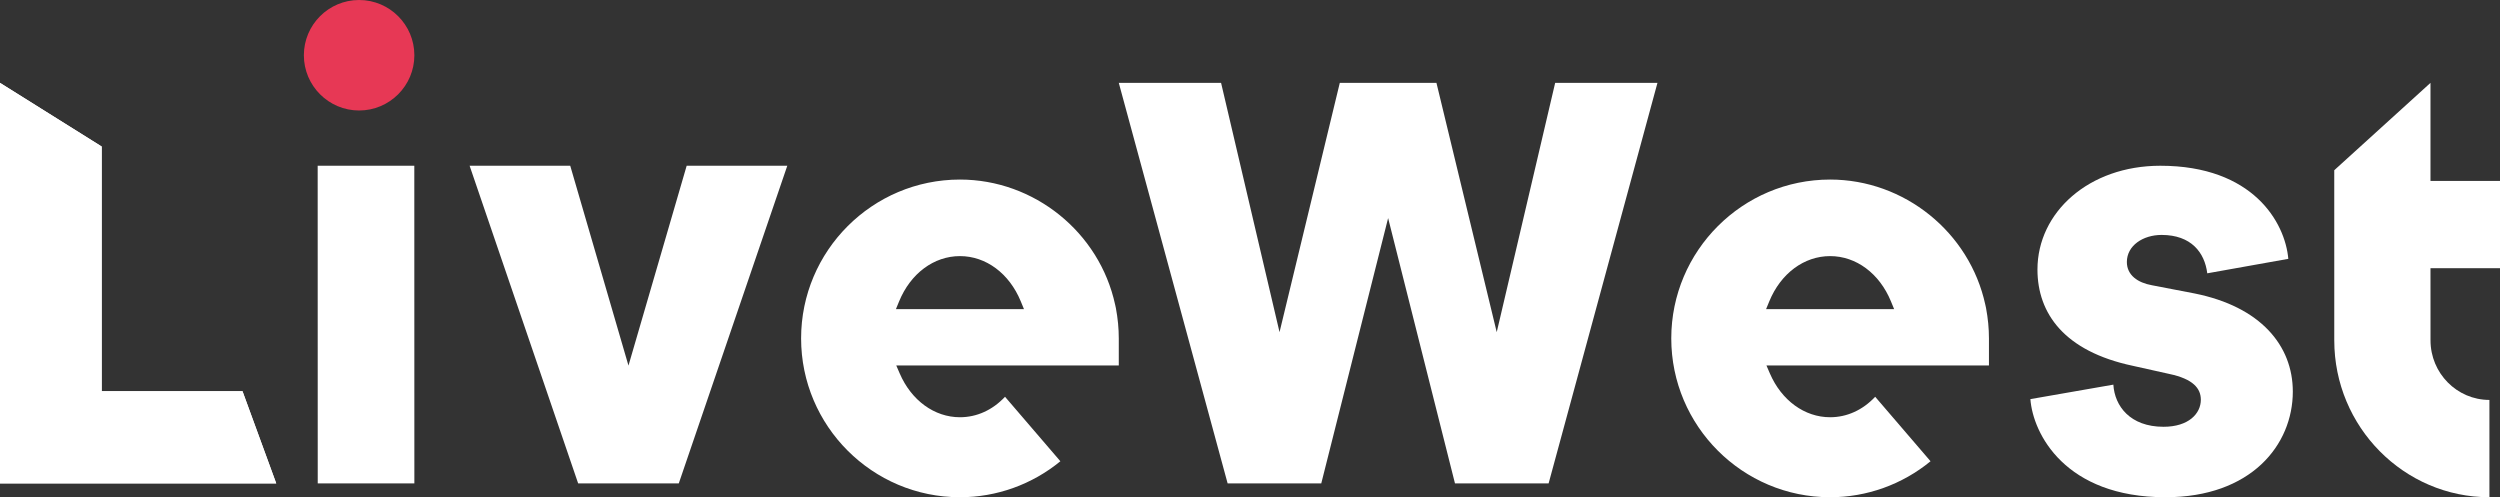
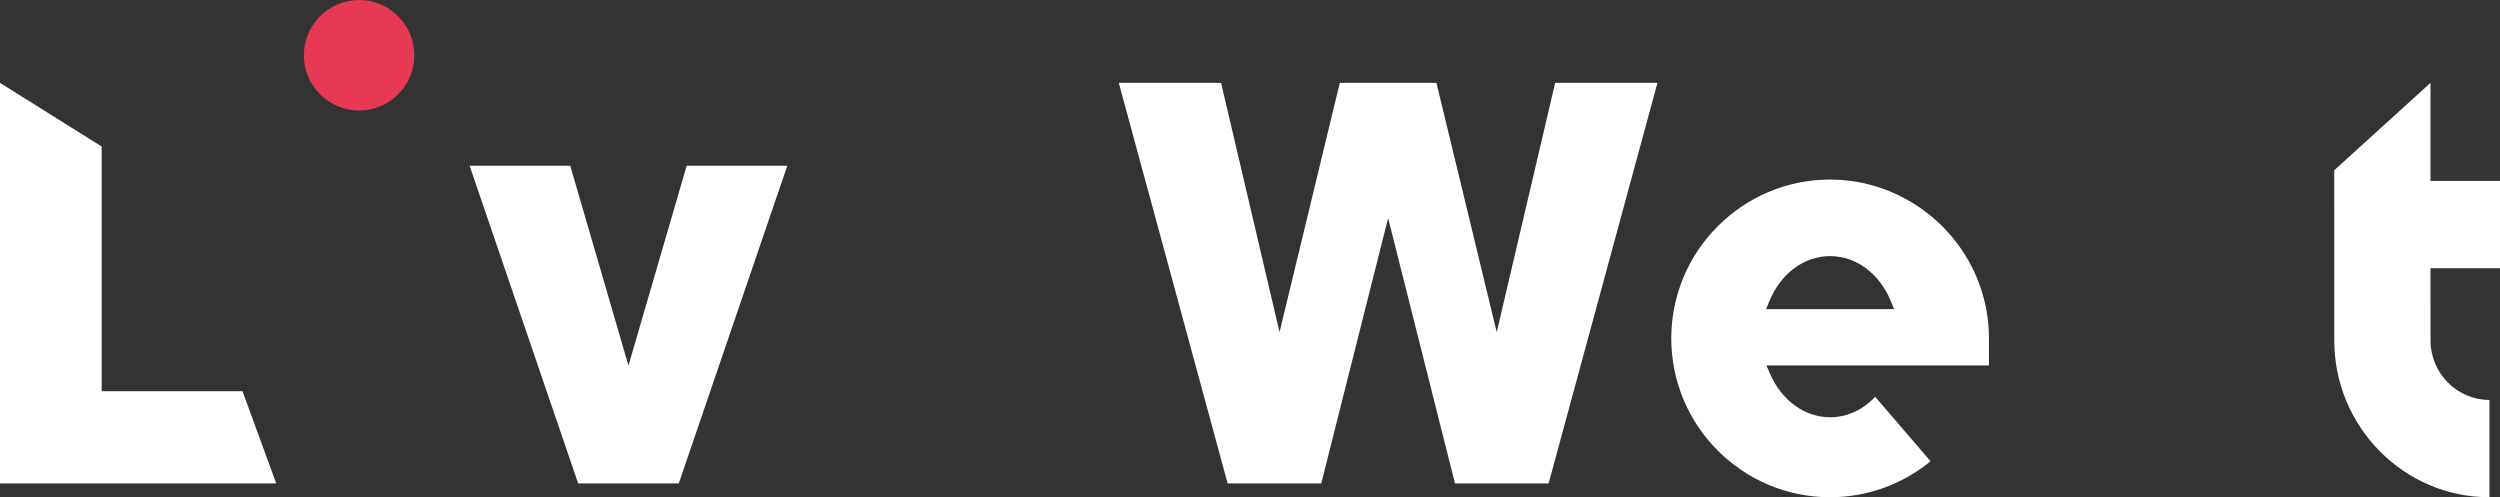
<svg xmlns="http://www.w3.org/2000/svg" width="181" height="36" viewBox="0 0 181 36" fill="none">
  <rect x="0" y="0" width="181" height="36" fill="#333333" stroke="none" />
  <g clip-path="url(#clip0_1145_949)">
    <path fill-rule="evenodd" clip-rule="evenodd" d="M112.594 6L108.363 24.048L103.999 6H97.001L92.638 24.048L88.406 6H81L88.881 35H95.659L100.5 15.79L105.341 35H112.119L120 6H112.594Z" fill="white" />
-     <path fill-rule="evenodd" clip-rule="evenodd" d="M0 35V6L7.362 10.609V28.322H17.557L20 35H0Z" fill="white" />
    <path fill-rule="evenodd" clip-rule="evenodd" d="M180.234 36C174.04 36 169.001 30.905 169.001 24.642L169 12.324L175.967 6V13.098H181V19.419H175.967L175.969 24.642C175.969 27.02 177.882 28.955 180.234 28.955V36Z" fill="white" />
-     <path fill-rule="evenodd" clip-rule="evenodd" d="M153.007 27.848C153.101 29.396 154.218 30.899 156.64 30.899C158.456 30.899 159.341 29.943 159.341 28.941C159.341 28.121 158.782 27.438 157.059 27.074L154.404 26.482C149.468 25.434 147.512 22.702 147.512 19.514C147.512 15.37 151.238 12 156.407 12C163.113 12 165.441 16.099 165.674 18.74L159.806 19.788C159.62 18.285 158.642 17.009 156.5 17.009C155.149 17.009 153.985 17.784 153.985 18.968C153.985 19.924 154.777 20.47 155.801 20.652L158.875 21.244C163.672 22.201 166 25.025 166 28.349C166 32.22 162.973 36 156.78 36C149.515 36 147.187 31.401 147 28.896L153.007 27.848Z" fill="white" />
-     <path fill-rule="evenodd" clip-rule="evenodd" d="M29.996 12L30 35H23.004L23 12H29.996Z" fill="white" />
    <path fill-rule="evenodd" clip-rule="evenodd" d="M26 8C23.794 8 22 6.206 22 4C22 1.794 23.794 0 26 0C28.206 0 30 1.794 30 4C30 6.206 28.206 8 26 8Z" fill="#E73855" />
-     <path fill-rule="evenodd" clip-rule="evenodd" d="M69.5 18.542C67.615 18.542 65.928 19.796 65.098 21.814L64.865 22.381H74.135L73.902 21.814C73.071 19.796 71.385 18.542 69.5 18.542ZM69.5 36C63.158 36 58 30.841 58 24.5C58 18.159 63.158 13 69.5 13C74.871 13 79.597 16.809 80.736 22.057L80.789 22.299C80.931 23.058 81 23.782 81 24.5V26.461H64.89L65.138 27.035C65.981 28.992 67.653 30.208 69.5 30.208C70.722 30.208 71.864 29.686 72.763 28.726C73.995 30.156 75.406 31.802 76.771 33.395C74.72 35.078 72.154 36 69.5 36Z" fill="white" />
    <path fill-rule="evenodd" clip-rule="evenodd" d="M132.5 18.542C130.615 18.542 128.928 19.796 128.098 21.814L127.865 22.381H137.135L136.902 21.814C136.071 19.796 134.385 18.542 132.5 18.542ZM132.5 36C126.159 36 121 30.841 121 24.5C121 18.159 126.159 13 132.5 13C137.871 13 142.596 16.809 143.736 22.057L143.789 22.299C143.931 23.058 144 23.782 144 24.5V26.461H127.891L128.138 27.035C128.982 28.992 130.653 30.208 132.5 30.208C133.722 30.208 134.864 29.686 135.763 28.726C136.994 30.156 138.406 31.802 139.771 33.395C137.72 35.078 135.154 36 132.5 36Z" fill="white" />
    <path fill-rule="evenodd" clip-rule="evenodd" d="M41.859 35L34 12H41.285L45.501 26.469L49.715 12H57L49.143 35H41.859Z" fill="white" />
    <path fill-rule="evenodd" clip-rule="evenodd" d="M0 35V6L7.362 10.609V28.322H17.557L20 35H0Z" fill="white" />
  </g>
  <defs>
    <clipPath id="clip0_1145_949">
      <rect width="181" height="36" fill="white" />
    </clipPath>
  </defs>
</svg>